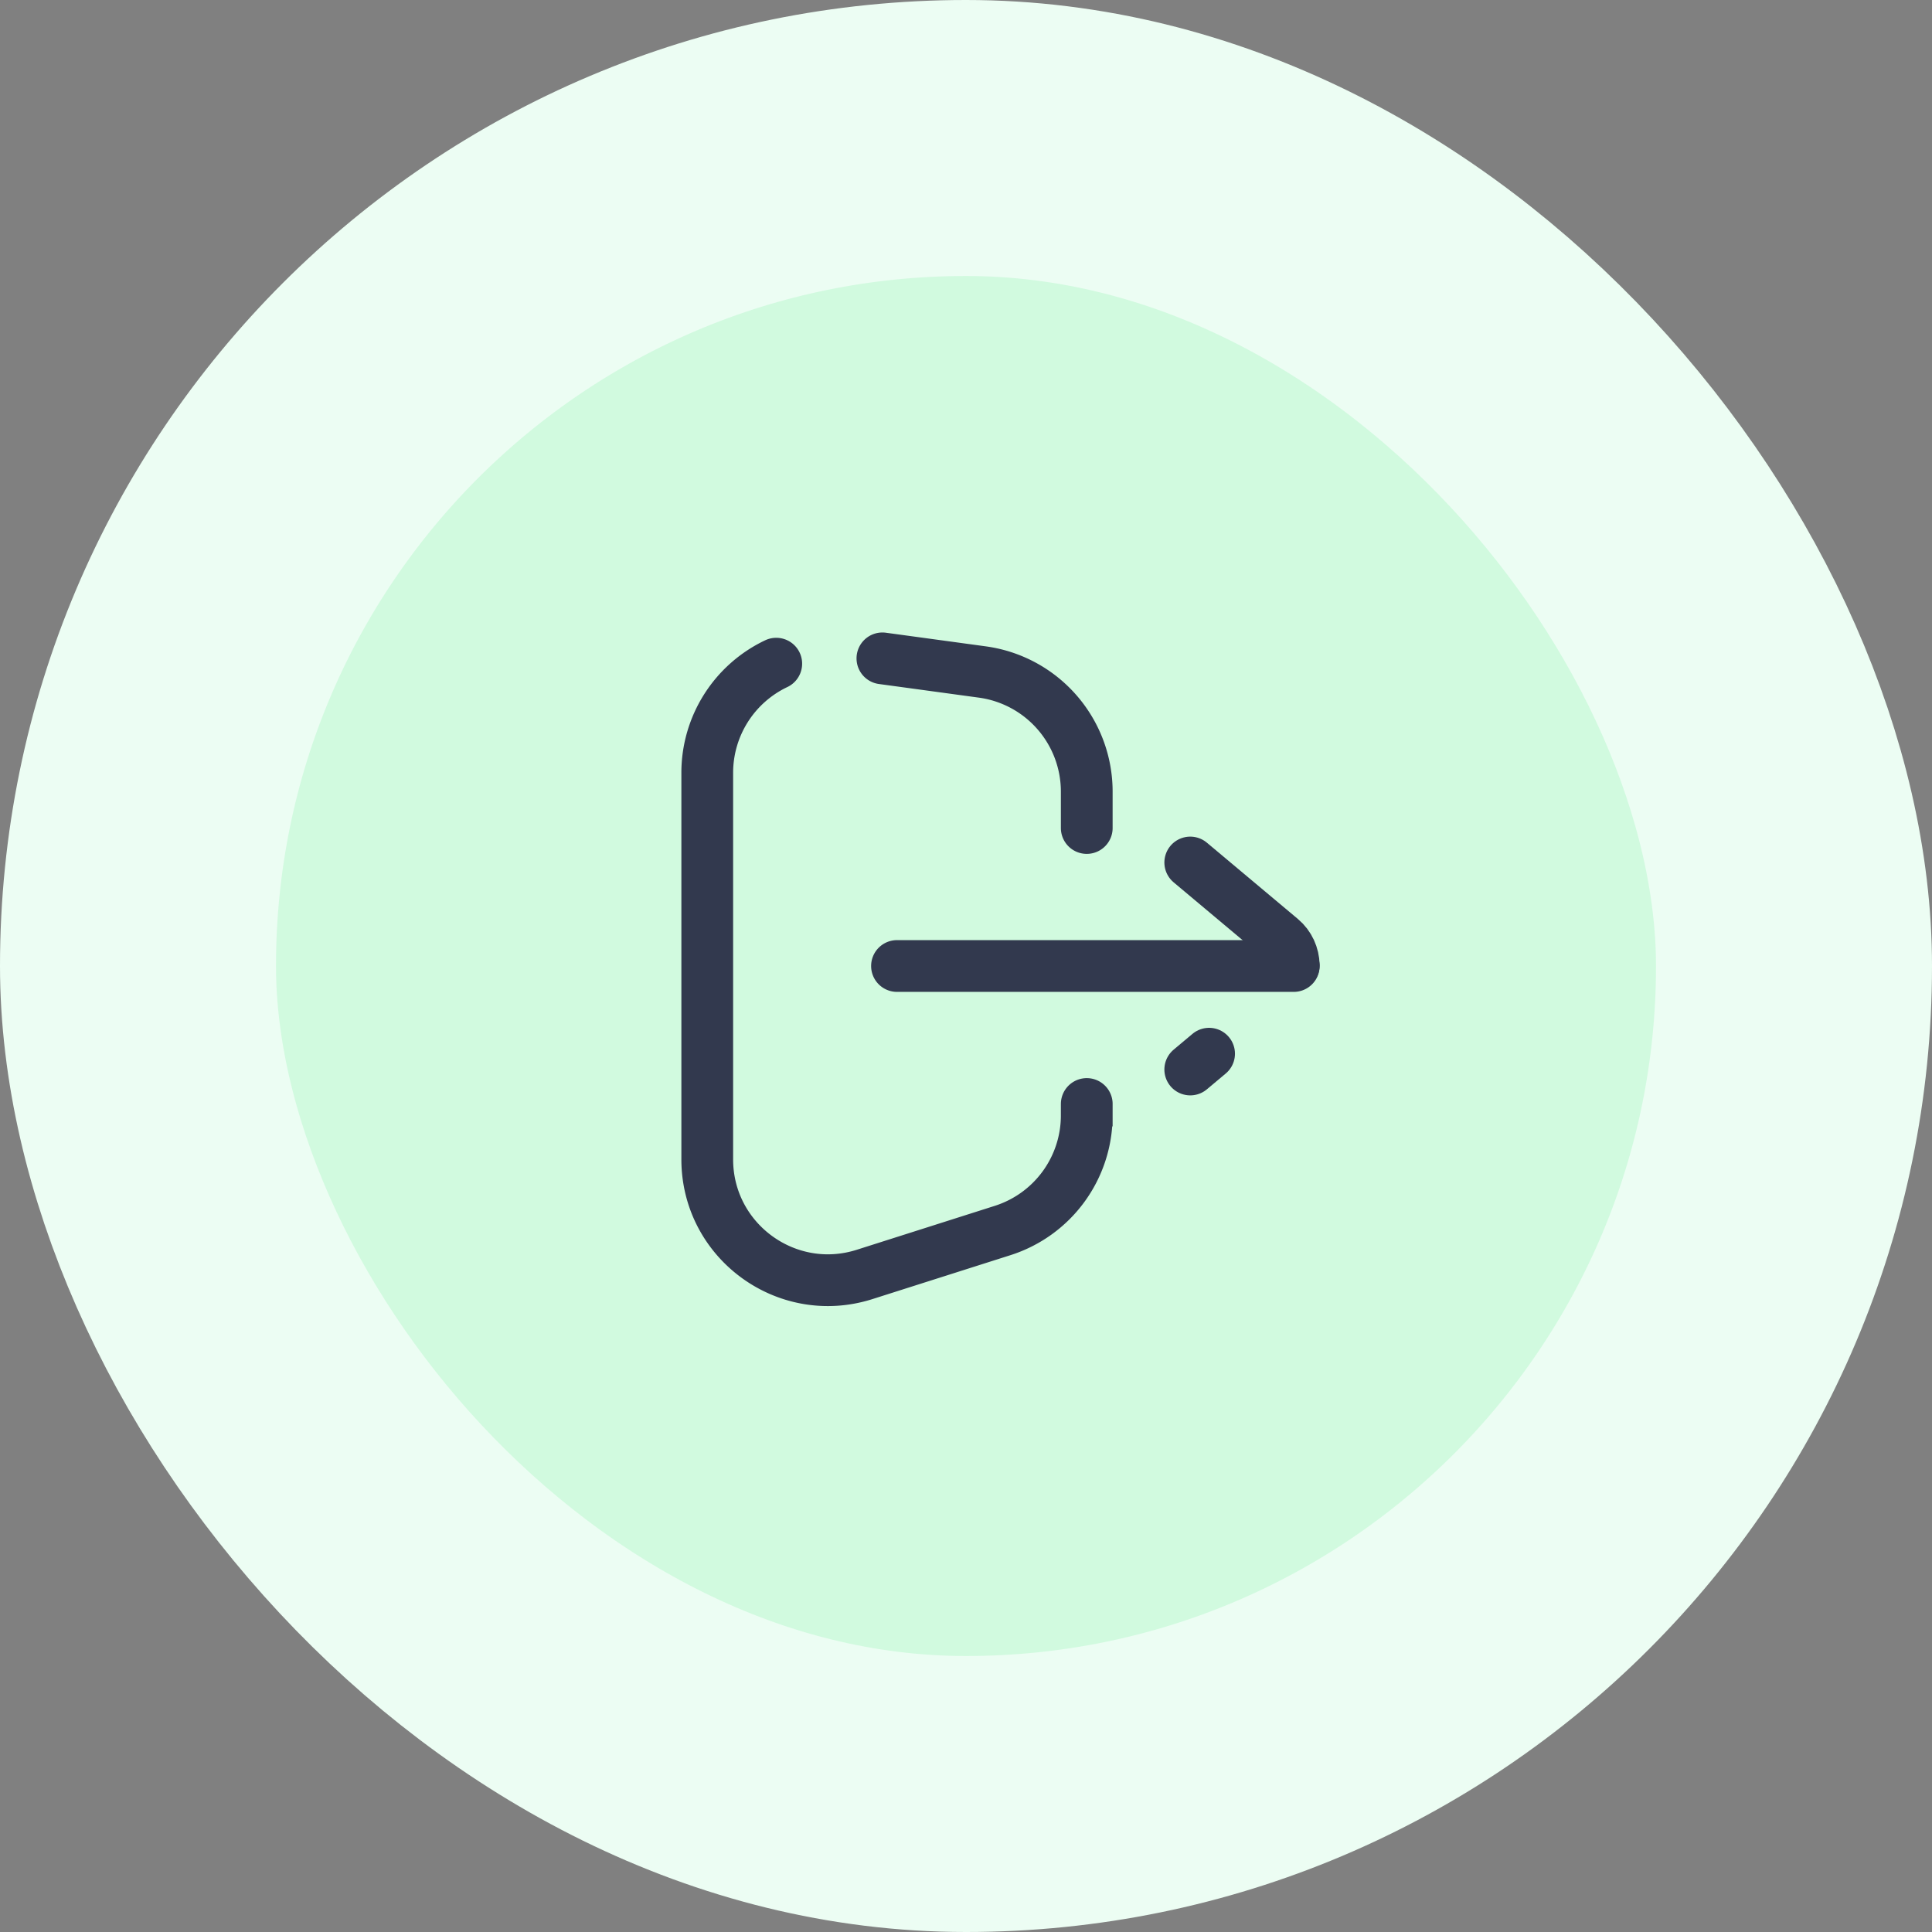
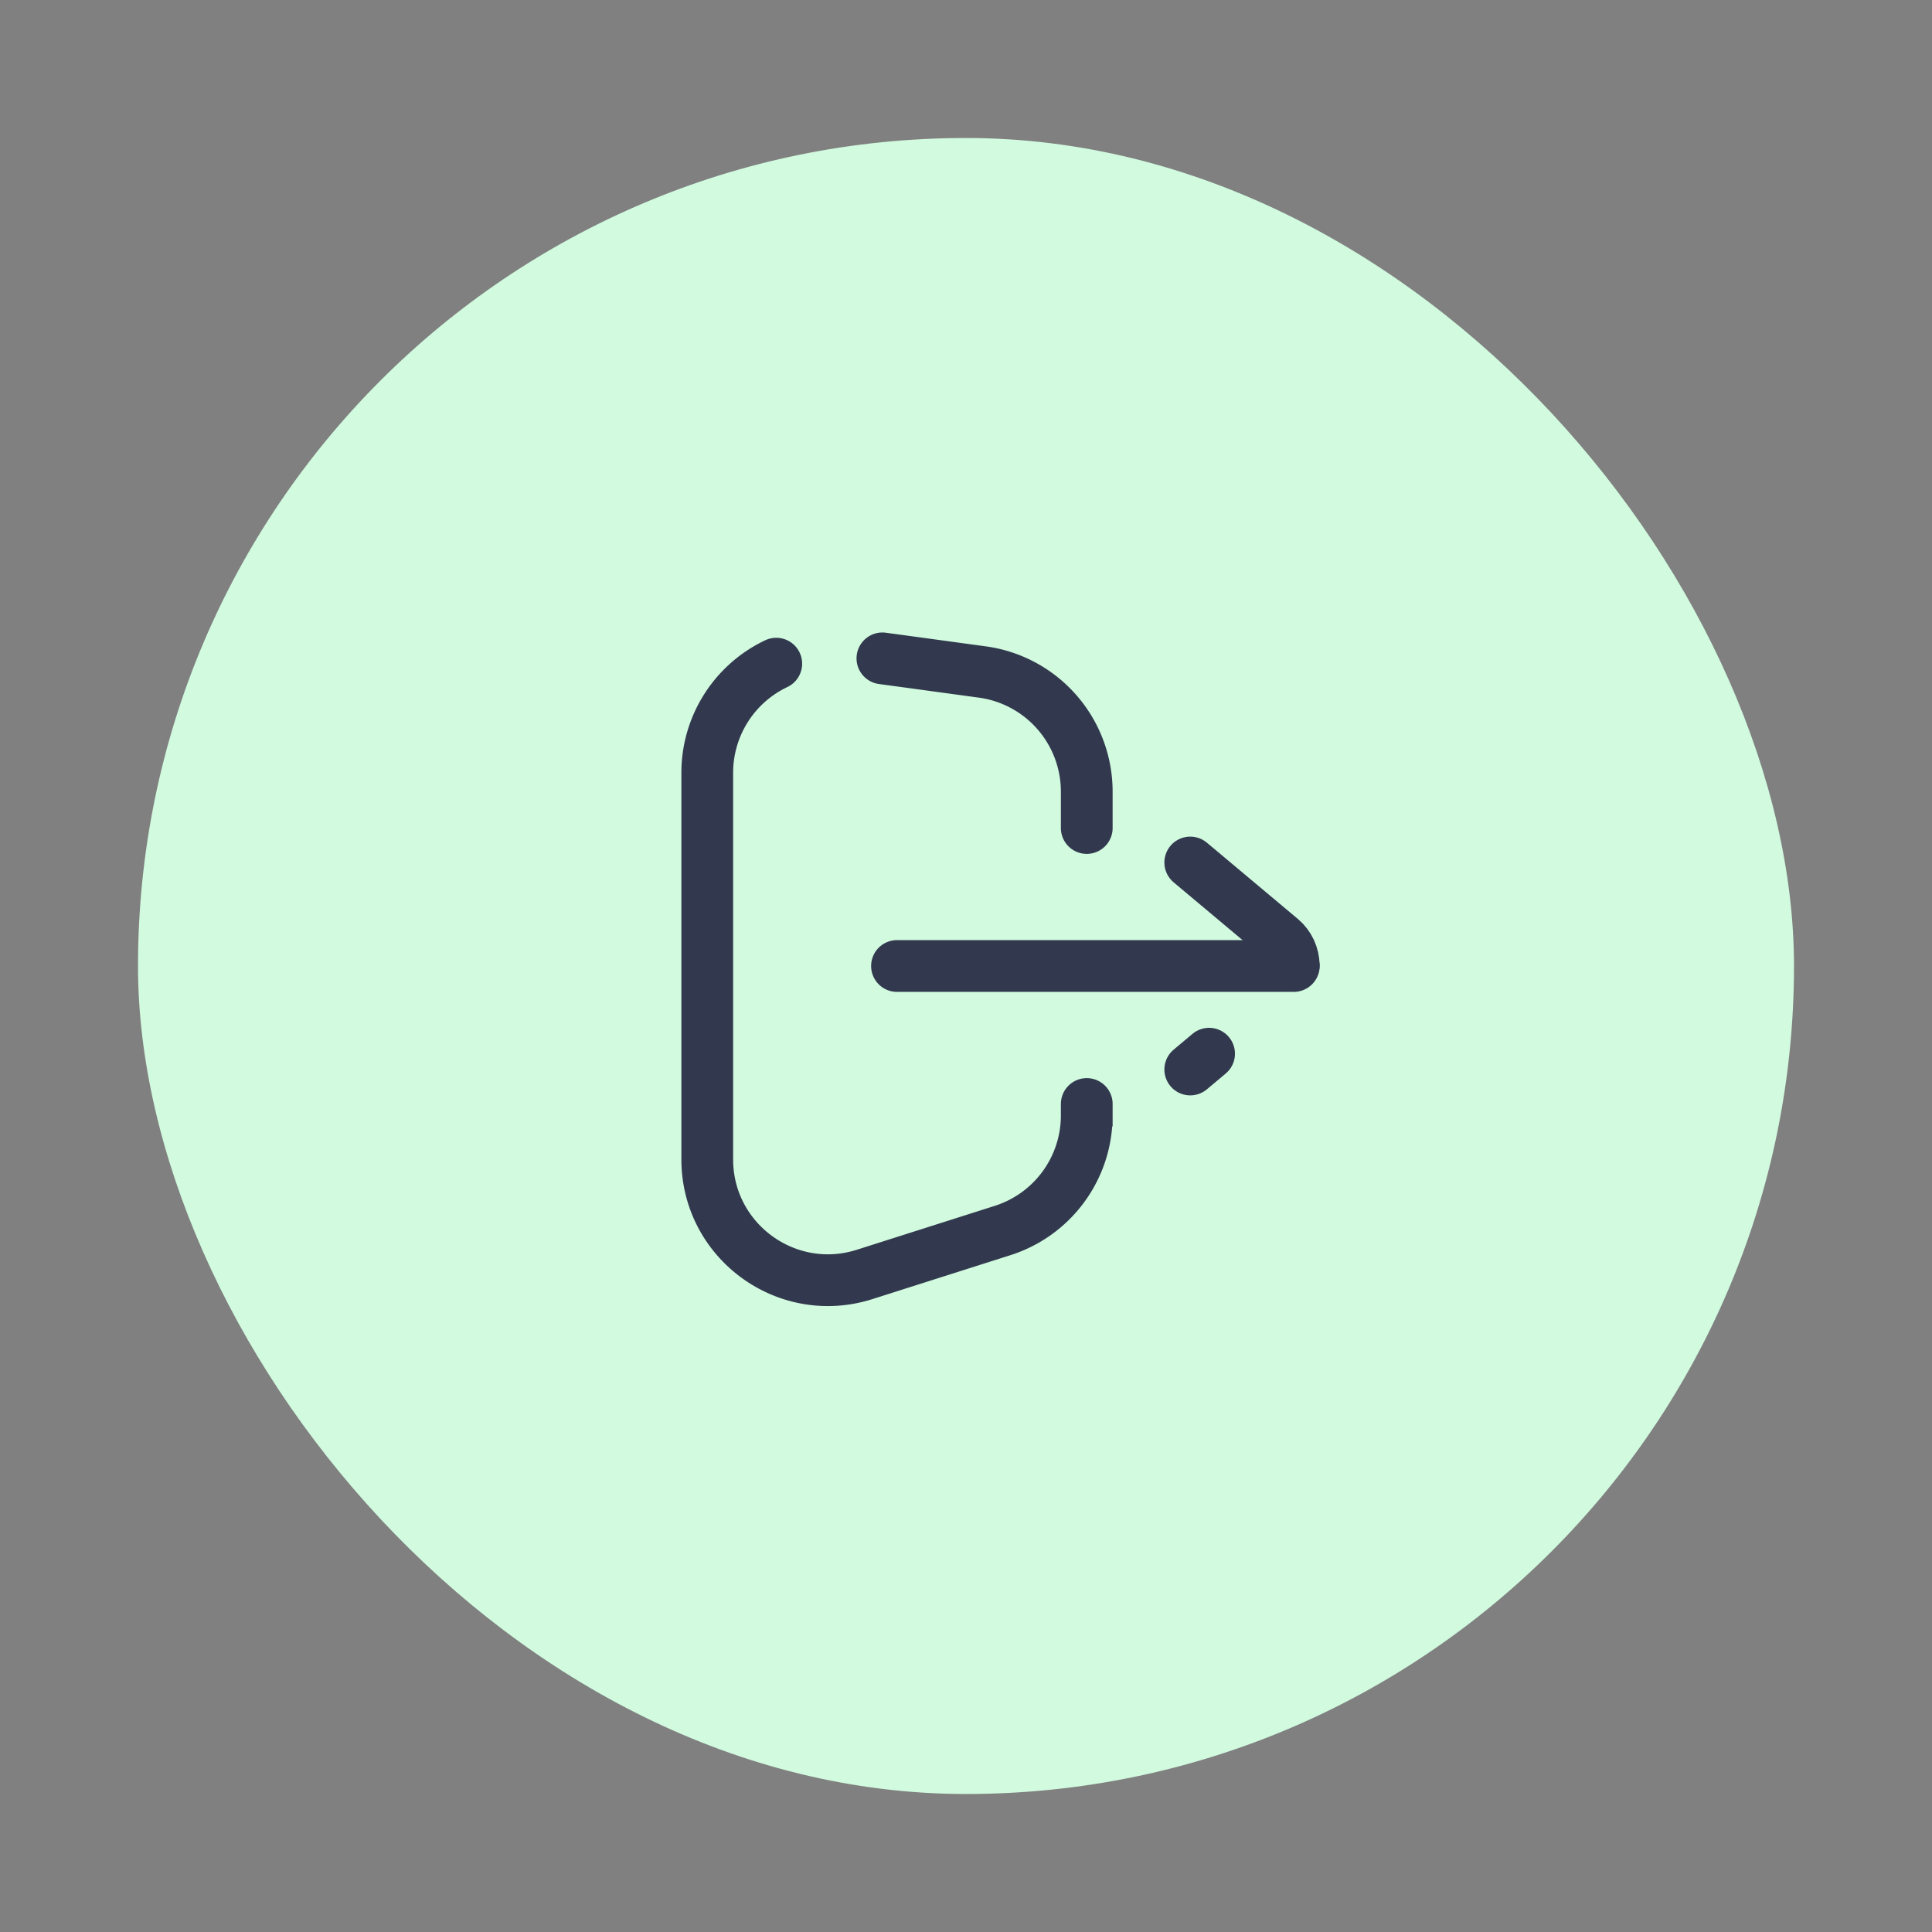
<svg xmlns="http://www.w3.org/2000/svg" width="56" height="56" fill="none">
  <rect width="100%" height="100%" fill="#808080" stroke="none" />
  <rect x="4" y="4" width="48" height="48" rx="24" fill="#D1FADF" />
-   <rect x="4" y="4" width="48" height="48" rx="24" stroke="#ECFDF3" stroke-width="8" />
  <path d="M34.5 25l2.636 2.21c.236.198.357.481.364.767M34.5 31l.546-.458" stroke="#32394E" stroke-width="1.5" stroke-linecap="round" stroke-linejoin="round" />
  <path d="M26 28h11.5m-6 4v.332a3.5 3.5 0 01-2.439 3.335l-4 1.273c-2.257.718-4.561-.967-4.561-3.336V22.401a3.5 3.5 0 012-3.164m9 4.763v-1.054a3.5 3.5 0 00-3.027-3.468l-2-.273-.896-.122" stroke="#32394E" stroke-width="1.5" stroke-linecap="round" />
</svg>